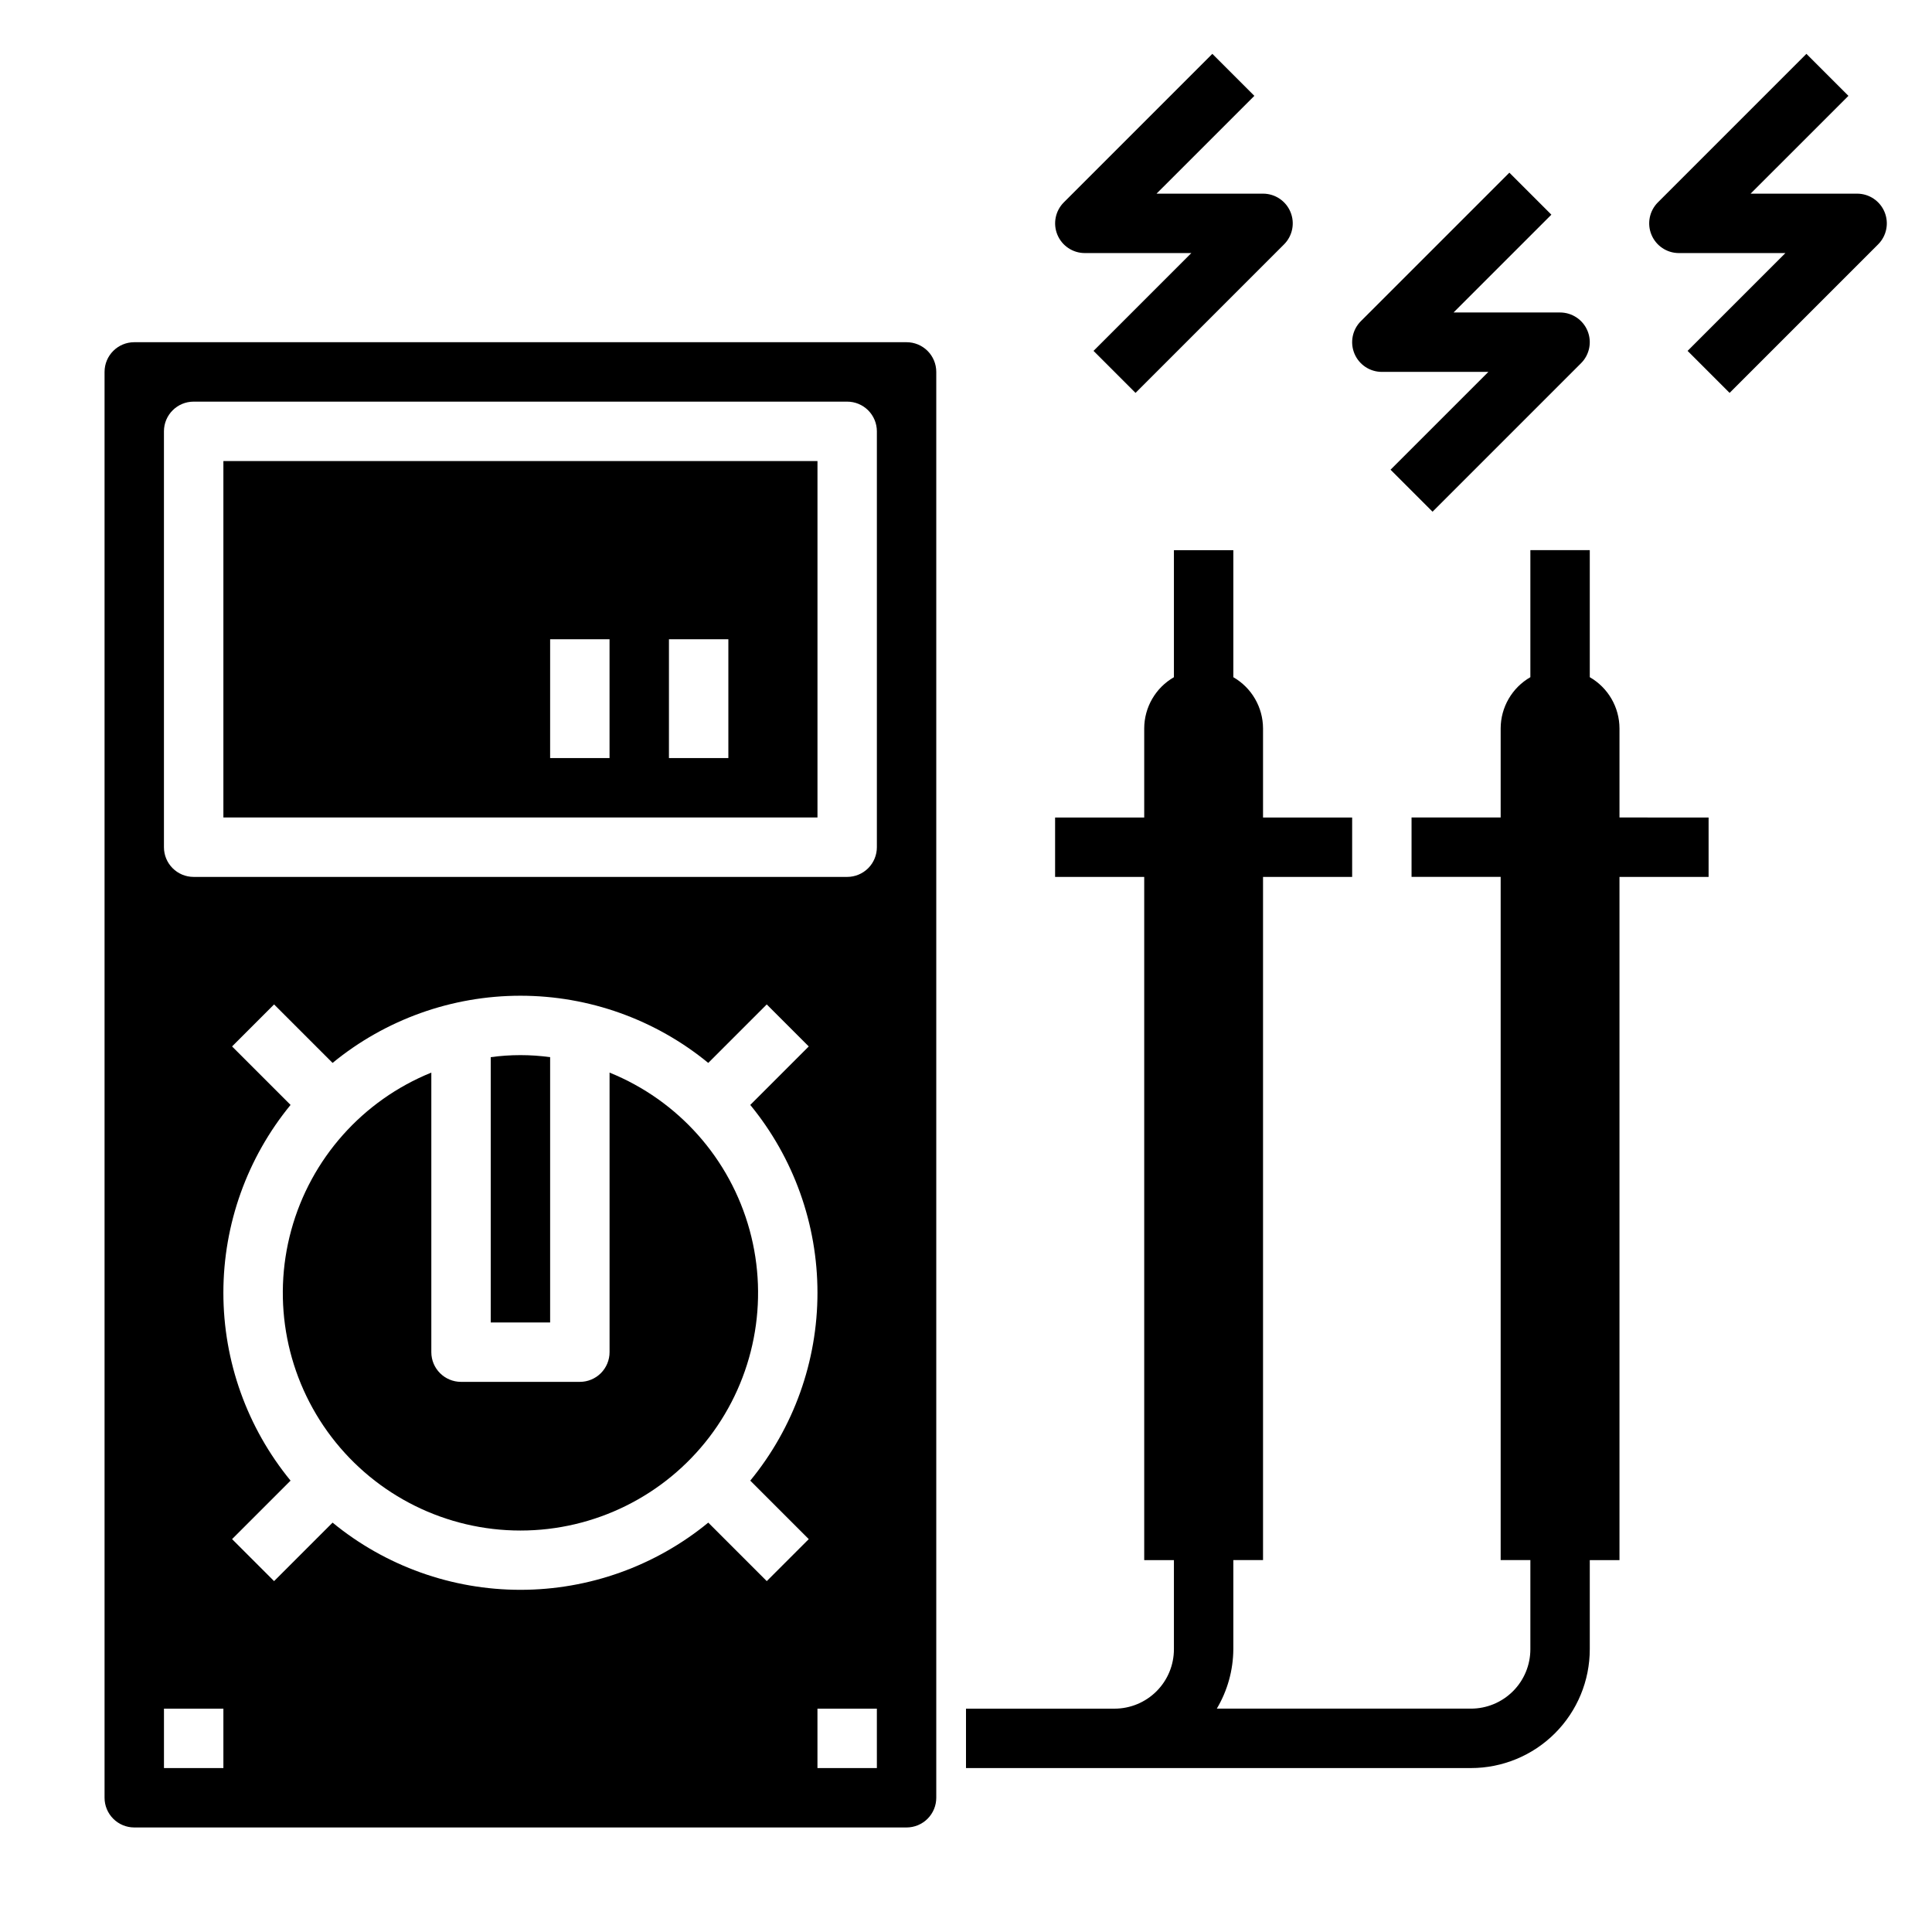
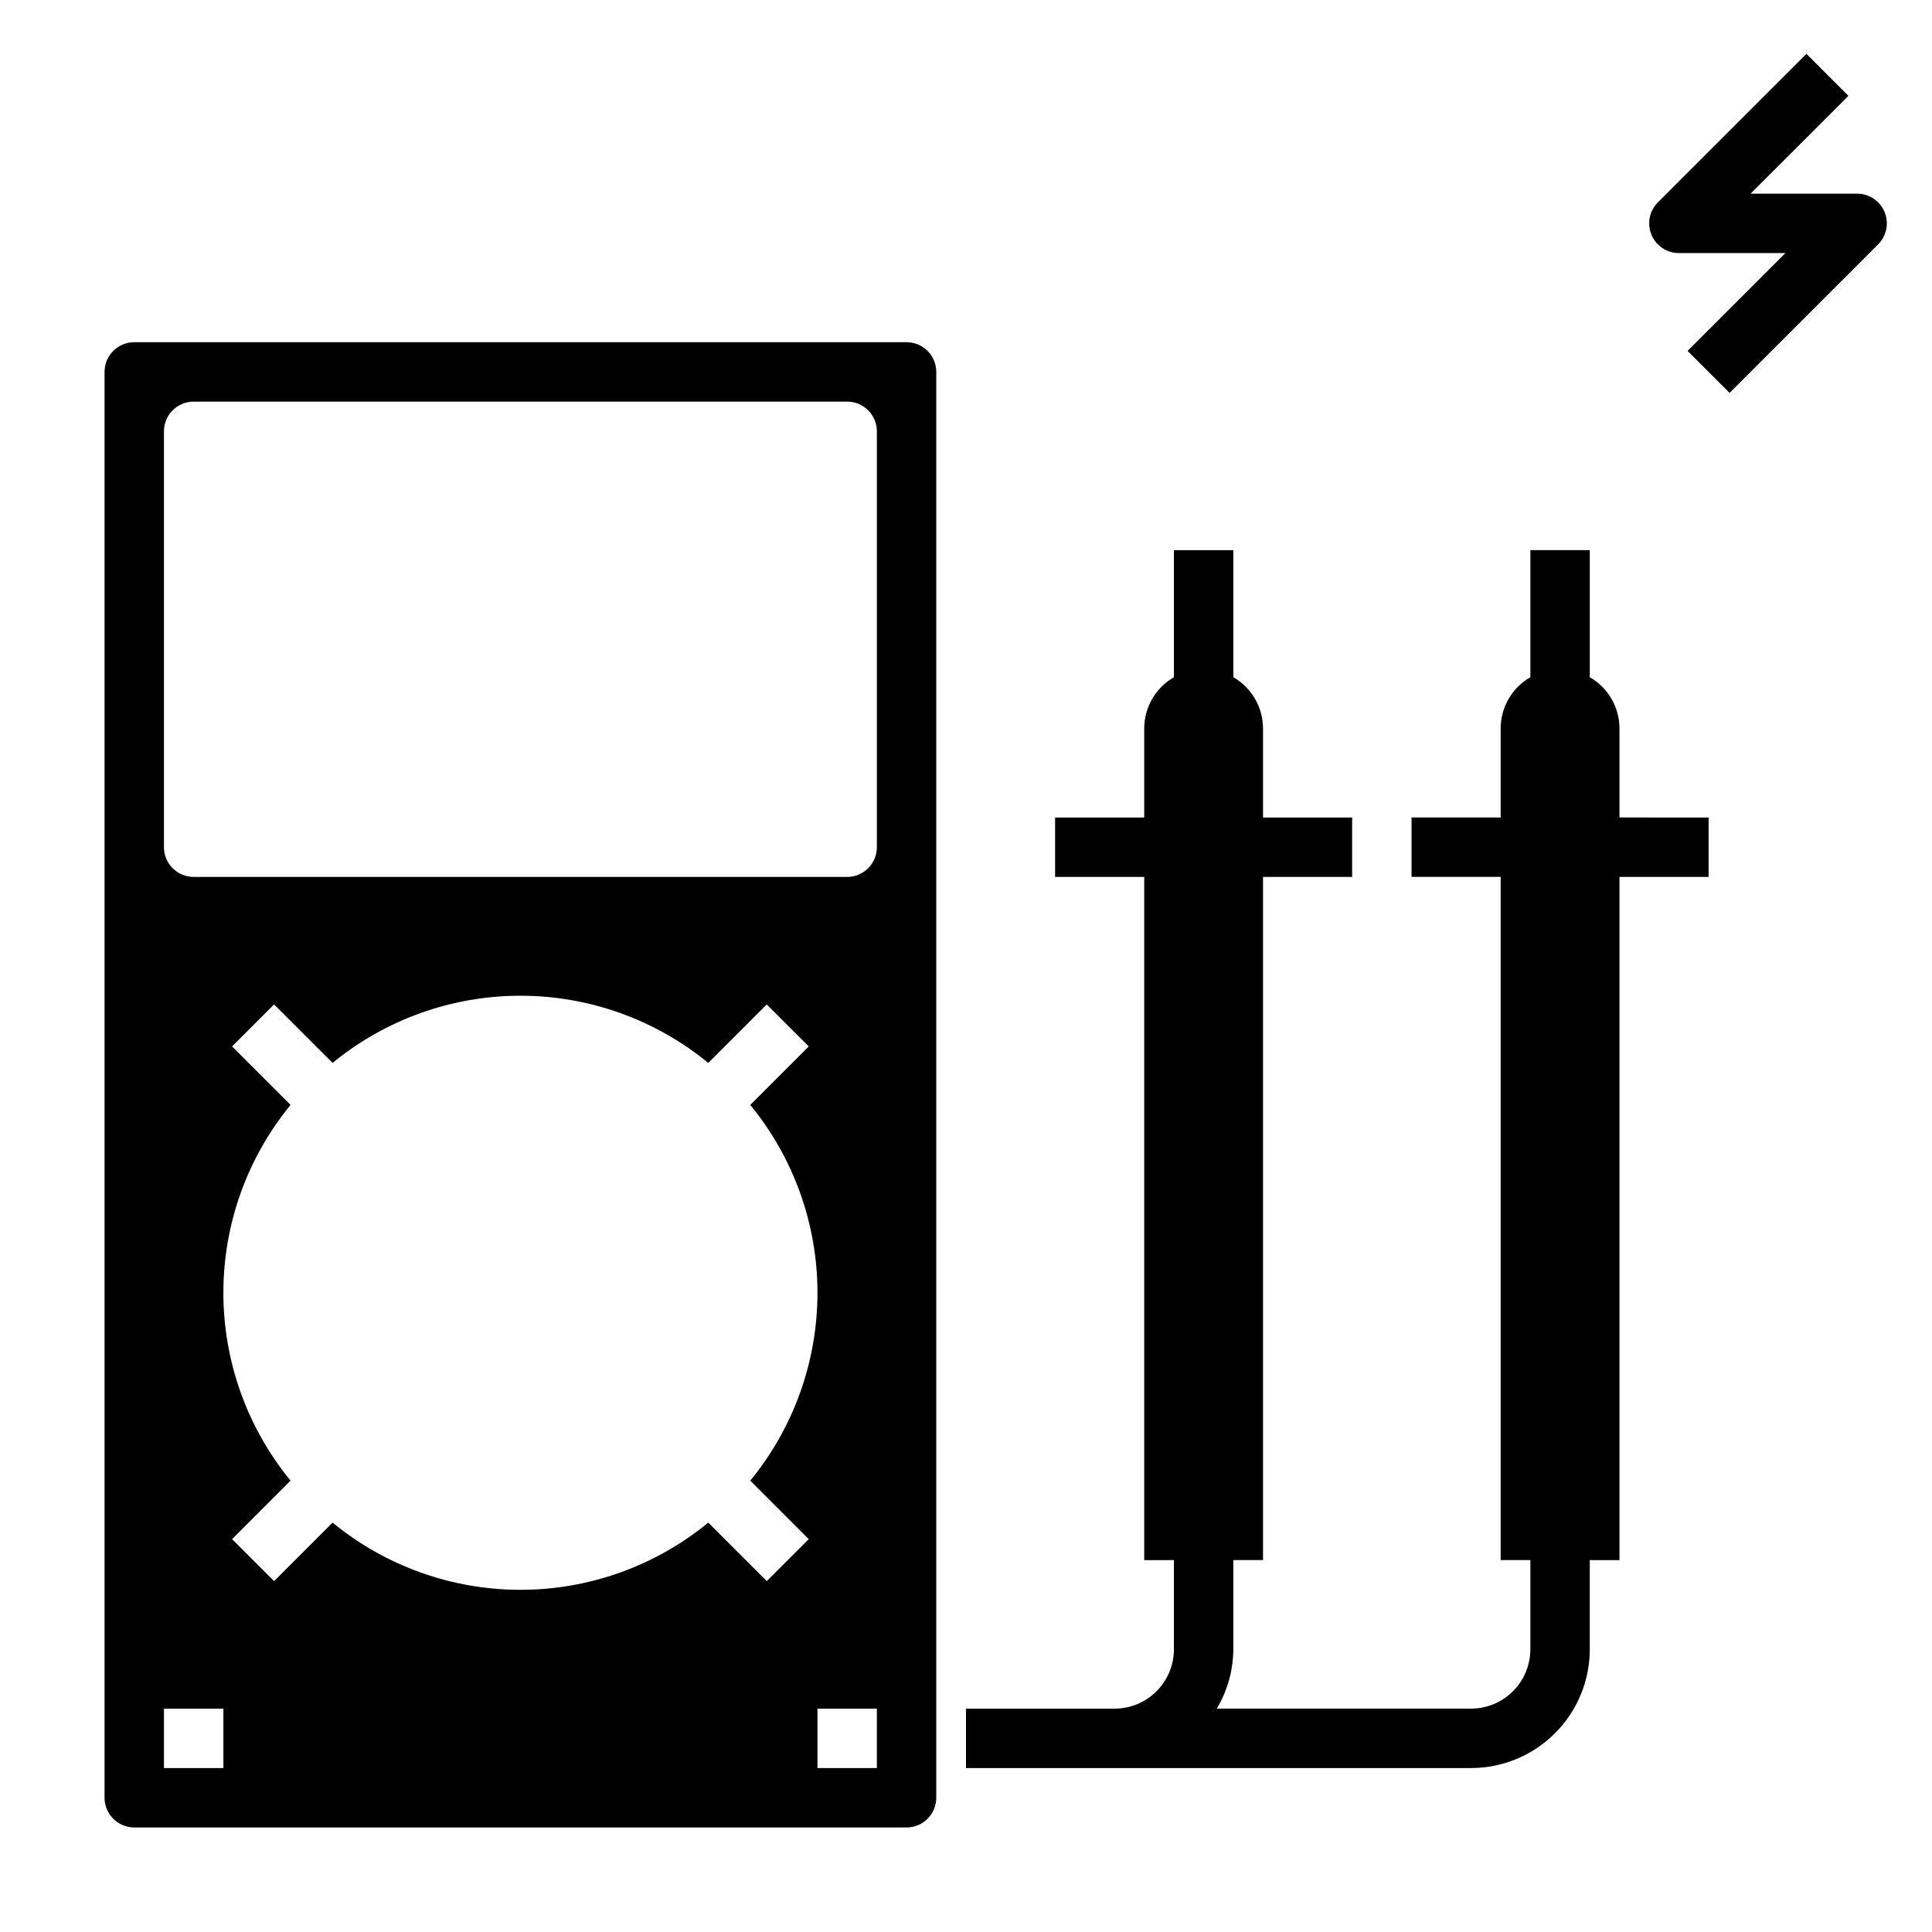
<svg xmlns="http://www.w3.org/2000/svg" fill="#000000" width="800px" height="800px" version="1.1" viewBox="144 144 512 512">
  <g>
-     <path d="m289.79 424.16c-5.223-0.723-10.52-0.723-15.742 0v70.305h15.742z" />
-     <path d="m203.2 360.64h157.44v-94.461h-157.44zm118.08-47.23h15.742v31.488h-15.746zm-31.488 0h15.742v31.488h-15.746z" />
-     <path d="m305.54 428.25v74.086c0 2.086-0.832 4.09-2.305 5.566-1.477 1.477-3.481 2.305-5.566 2.305h-31.488c-4.348 0-7.875-3.523-7.875-7.871v-74.086c-18.207 7.367-31.934 22.805-37.121 41.746s-1.242 39.219 10.672 54.836c11.91 15.613 30.426 24.777 50.066 24.777s38.156-9.164 50.07-24.777c11.91-15.617 15.855-35.895 10.668-54.836s-18.914-34.379-37.121-41.746z" />
    <path d="m384.25 234.69h-204.67c-4.348 0-7.871 3.523-7.871 7.871v377.86c0 2.09 0.828 4.09 2.305 5.566 1.477 1.477 3.477 2.309 5.566 2.309h204.67c2.09 0 4.09-0.832 5.566-2.309 1.477-1.477 2.305-3.477 2.305-5.566v-377.86c0-2.09-0.828-4.09-2.305-5.566-1.477-1.477-3.477-2.305-5.566-2.305zm-181.05 377.86h-15.746v-15.742h15.746zm144-49.539-15.5-15.5h-0.004c-14.035 11.516-31.625 17.809-49.781 17.809-18.152 0-35.746-6.293-49.781-17.809l-15.5 15.5-11.133-11.129 15.5-15.5c-11.512-14.039-17.805-31.629-17.805-49.785 0-18.152 6.293-35.746 17.805-49.781l-15.5-15.5 11.133-11.133 15.5 15.5c14.035-11.512 31.629-17.805 49.781-17.805 18.156 0 35.746 6.293 49.781 17.805l15.5-15.5 11.133 11.133-15.5 15.5c11.516 14.035 17.809 31.629 17.809 49.781 0 18.156-6.293 35.746-17.809 49.785l15.5 15.5zm29.18 49.539h-15.746v-15.742h15.742zm0-244.03c0 2.086-0.828 4.09-2.305 5.566s-3.481 2.305-5.566 2.305h-173.19c-4.348 0-7.871-3.523-7.871-7.871v-110.21c0-4.348 3.523-7.871 7.871-7.871h173.19c2.086 0 4.09 0.828 5.566 2.305s2.305 3.481 2.305 5.566z" />
    <path d="m573.18 360.64v-23.613c-0.016-5.602-3.016-10.773-7.871-13.566v-33.668h-15.746v33.668c-4.856 2.793-7.856 7.965-7.871 13.566v23.617l-23.617-0.004v15.742h23.617v181.06h7.871v23.617c0 4.176-1.656 8.18-4.609 11.133s-6.957 4.613-11.133 4.613h-67.355c2.836-4.766 4.344-10.203 4.379-15.746v-23.617h7.871v-181.05h23.617v-15.746h-23.617v-23.613c-0.016-5.602-3.016-10.773-7.871-13.566v-33.668h-15.746v33.668c-4.856 2.793-7.856 7.965-7.871 13.566v23.617l-23.617-0.004v15.742h23.617v181.06h7.871v23.617c0 4.176-1.656 8.18-4.609 11.133-2.953 2.953-6.957 4.613-11.133 4.613h-39.359v15.742h133.82c8.352 0 16.359-3.316 22.266-9.223 5.902-5.906 9.223-13.914 9.223-22.266v-23.617h7.871v-181.05h23.617v-15.746z" />
-     <path d="m444.93 248.12-11.133-11.133 25.922-25.922h-28.227c-3.184 0-6.055-1.918-7.273-4.859-1.219-2.941-0.543-6.328 1.707-8.578l39.359-39.359 11.133 11.133-25.926 25.918h28.23c3.184 0.004 6.055 1.922 7.269 4.863 1.219 2.938 0.547 6.324-1.703 8.574z" />
-     <path d="m523.64 279.61-11.133-11.133 25.926-25.922h-28.23c-3.184 0-6.055-1.918-7.269-4.859-1.219-2.941-0.547-6.328 1.703-8.578l39.359-39.359 11.133 11.133-25.922 25.918h28.227c3.184 0.004 6.055 1.922 7.273 4.859 1.219 2.941 0.543 6.328-1.707 8.578z" />
    <path d="m602.36 248.12-11.133-11.133 25.926-25.922h-28.23c-3.184 0-6.051-1.918-7.269-4.859-1.219-2.941-0.547-6.328 1.707-8.578l39.359-39.359 11.133 11.133-25.926 25.918h28.23c3.184 0.004 6.051 1.922 7.269 4.863 1.219 2.938 0.547 6.324-1.703 8.574z" />
  </g>
</svg>